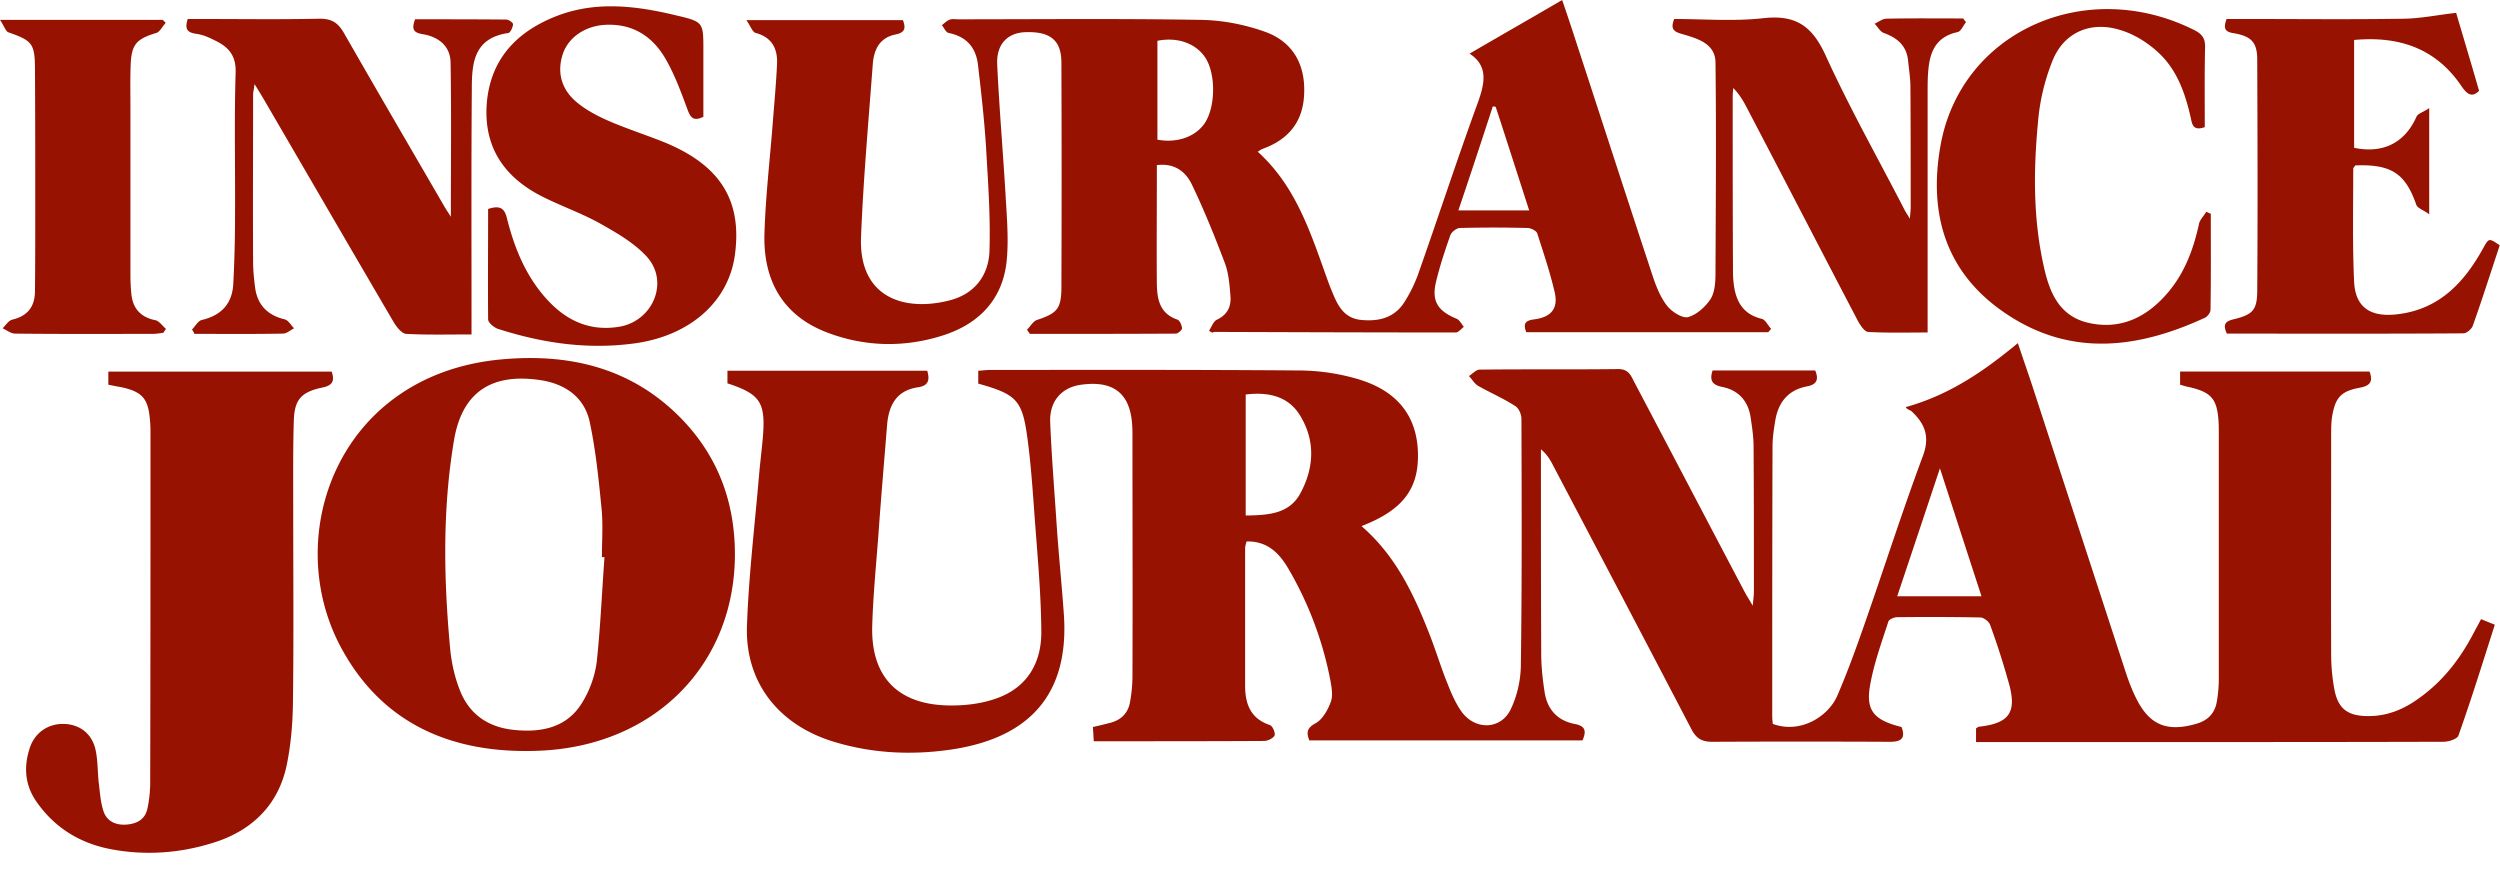
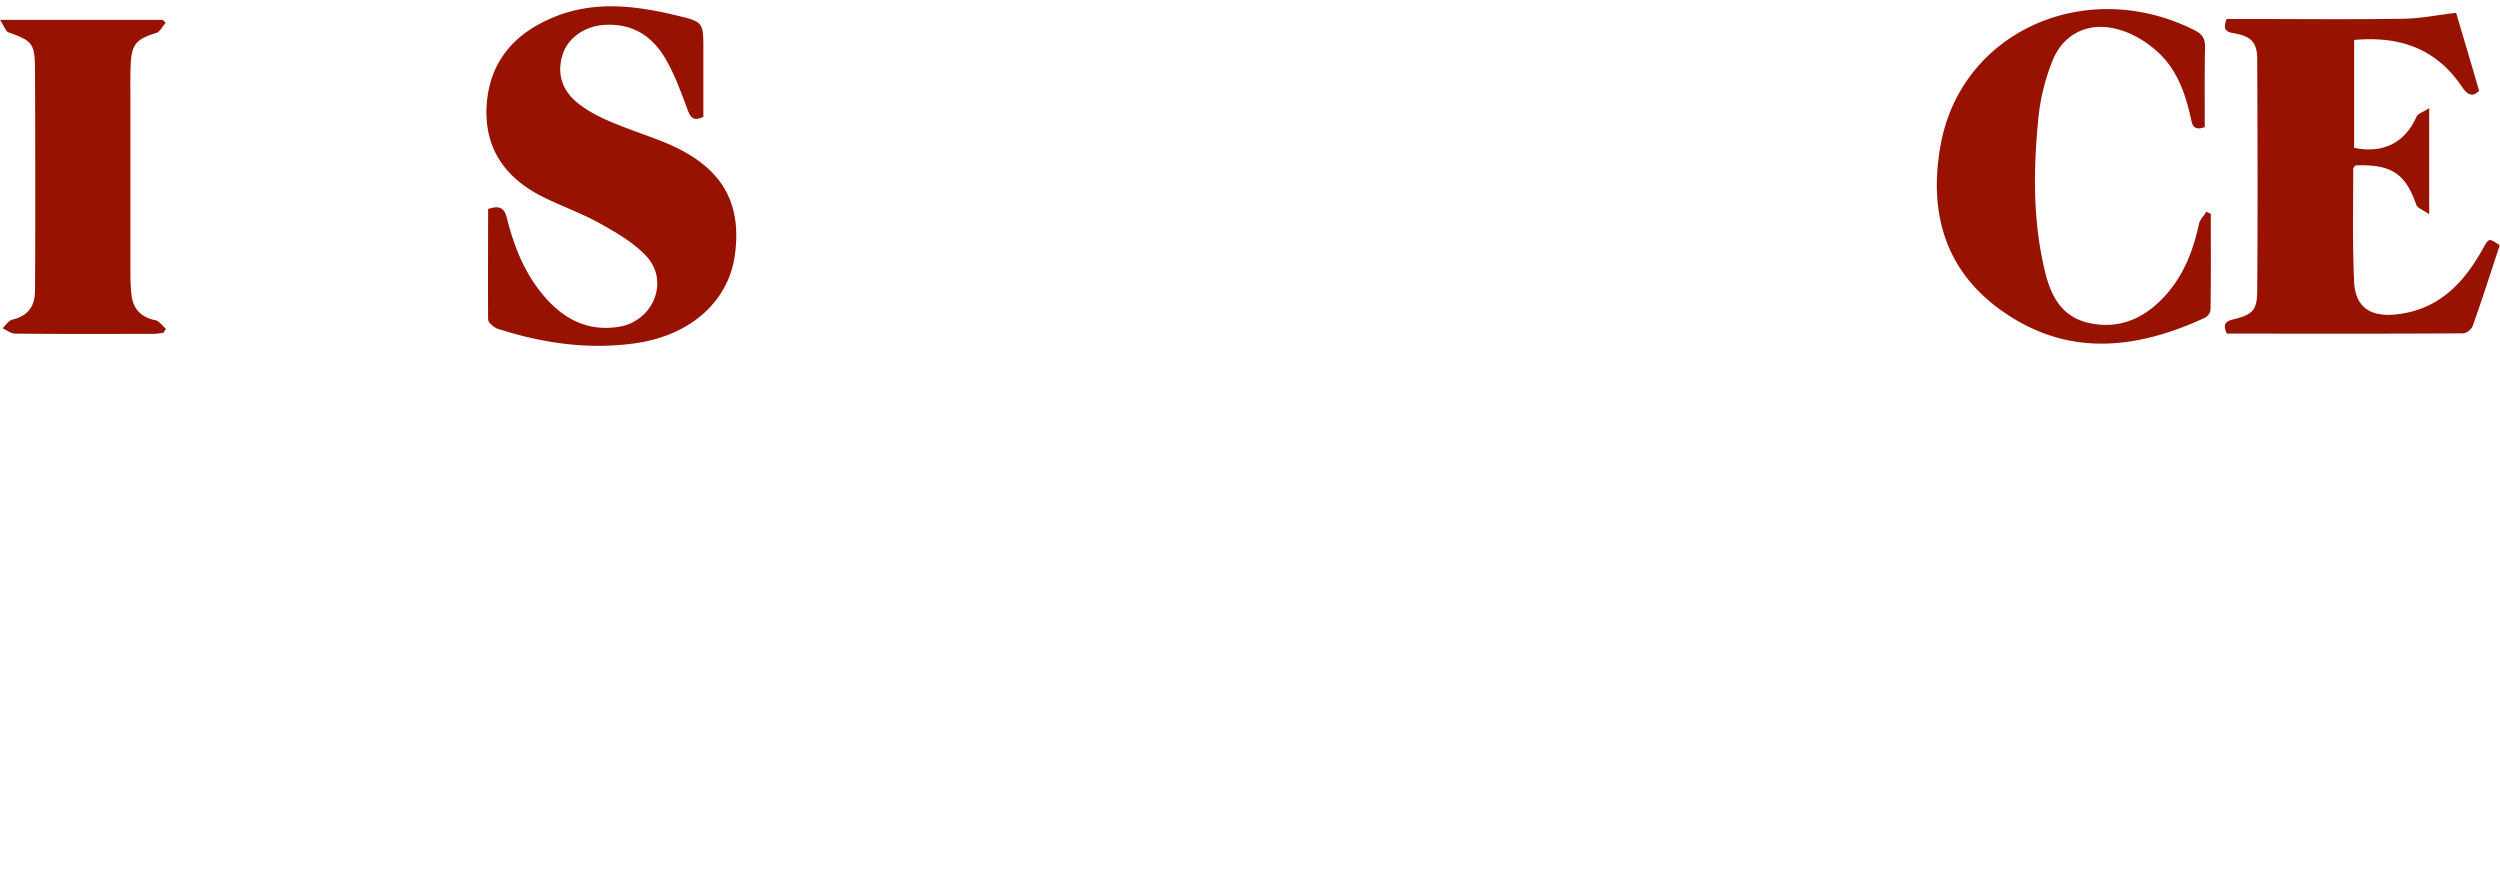
<svg xmlns="http://www.w3.org/2000/svg" fill="none" viewBox="0 0 129 45">
-   <path fill="#971201" d="M101.964 38.29v-.706c.073-.043.118-.086.162-.086 1.524-.173 1.938-.72 1.553-2.162a39.596 39.596 0 0 0-.991-3.1c-.059-.159-.325-.375-.503-.375a141.93 141.93 0 0 0-4.289-.014c-.162 0-.429.115-.458.23-.355 1.096-.755 2.192-.947 3.316-.222 1.283.222 1.773 1.627 2.12.207.547.03.764-.591.764a973.235 973.235 0 0 0-9.17 0c-.548 0-.829-.174-1.08-.65-2.367-4.54-4.748-9.067-7.129-13.594-.148-.289-.31-.577-.636-.85v.95c0 3.201 0 6.387.015 9.588 0 .663.074 1.34.177 2.004.133.865.651 1.456 1.539 1.629.547.1.635.346.414.85H67.56c-.147-.389-.147-.634.34-.893.356-.202.622-.693.77-1.096.118-.317.044-.721-.015-1.067a18.167 18.167 0 0 0-2.204-5.853c-.458-.764-1.065-1.384-2.13-1.355-.03.13-.073.245-.073.36v7.064c0 .923.251 1.702 1.272 2.047.147.044.295.404.25.534-.058.144-.354.288-.546.288-2.559.015-5.132.015-7.691.015h-1.095c-.014-.274-.03-.505-.044-.736.34-.072.621-.144.902-.216.592-.158.932-.533 1.02-1.11.075-.418.119-.865.119-1.283.015-4.109 0-8.218 0-12.326 0-.217 0-.433-.015-.65-.103-1.628-.961-2.306-2.632-2.075-.991.13-1.642.836-1.598 1.932.074 1.802.222 3.59.34 5.392.104 1.528.267 3.07.37 4.599.252 3.979-1.7 6.3-5.842 6.905-1.997.288-3.978.202-5.93-.375-2.885-.836-4.674-3.027-4.586-5.983.089-2.595.4-5.175.621-7.756.06-.692.148-1.384.207-2.076.134-1.744-.162-2.162-1.834-2.71v-.649h10.31c.132.447.088.764-.46.85-1.138.16-1.523.938-1.611 1.932-.148 1.86-.311 3.734-.444 5.609-.118 1.6-.281 3.215-.325 4.815-.06 2.652 1.39 4.08 4.111 4.065.755 0 1.538-.1 2.248-.346 1.657-.562 2.382-1.874 2.367-3.474-.015-2.09-.222-4.167-.37-6.257-.089-1.226-.178-2.45-.34-3.662-.266-2.018-.547-2.307-2.544-2.869v-.663c.222-.014.444-.043.65-.043 5.325 0 10.65-.015 15.974.029a10.87 10.87 0 0 1 2.973.447c2.04.605 3.047 1.917 3.091 3.82.044 1.845-.784 2.941-2.914 3.763 1.805 1.557 2.751 3.618 3.565 5.723.31.808.562 1.644.887 2.437.192.49.414.994.71 1.412.71.98 2.041.938 2.544-.13.325-.677.503-1.47.518-2.22.059-4.252.044-8.505.03-12.758 0-.231-.134-.548-.326-.663-.606-.39-1.272-.678-1.908-1.038-.192-.116-.31-.332-.473-.505.177-.115.355-.317.532-.332 2.396-.029 4.777 0 7.173-.029.533 0 .651.332.829.678 1.893 3.59 3.771 7.18 5.664 10.77.104.201.237.403.444.764.03-.346.06-.52.06-.692 0-2.495 0-5.003-.016-7.497 0-.505-.074-1.01-.148-1.5-.118-.85-.606-1.427-1.464-1.6-.503-.1-.68-.317-.503-.85h5.295c.178.432.119.72-.429.821-.976.188-1.464.822-1.627 1.73-.074.447-.147.909-.147 1.355-.015 4.643-.015 9.27-.015 13.913 0 .144.015.288.03.418 1.464.533 2.883-.418 3.327-1.456.518-1.197.961-2.422 1.39-3.648 1.02-2.912 1.953-5.838 3.032-8.736.37-.995.09-1.658-.591-2.293-.089-.072-.237-.086-.296-.216 2.233-.62 4.008-1.83 5.783-3.301.266.807.518 1.514.754 2.234 1.598 4.902 3.195 9.79 4.792 14.691.163.505.355 1.01.592 1.47.68 1.327 1.582 1.673 3.047 1.255.621-.173.976-.548 1.079-1.14a6.74 6.74 0 0 0 .104-1.224V22.374c0-.216 0-.433-.015-.649-.074-1.153-.385-1.5-1.553-1.759-.148-.029-.281-.072-.429-.115v-.678h9.776c.193.52.03.736-.517.836-.947.173-1.243.505-1.405 1.428-.059.331-.059.663-.059 1.009 0 3.777-.015 7.54 0 11.317 0 .62.059 1.254.177 1.86.192.966.71 1.326 1.716 1.326 1.005.014 1.878-.36 2.662-.937 1.213-.865 2.1-2.018 2.78-3.316.119-.23.252-.461.4-.75.236.101.458.188.71.289-.621 1.946-1.213 3.85-1.879 5.723-.059.173-.502.317-.769.317-4.777.015-9.569.015-14.346.015h-9.776ZM64.278 26.6c1.139-.015 2.233-.072 2.81-1.125.725-1.326.799-2.739-.014-4.05-.607-.981-1.627-1.212-2.796-1.068V26.6Zm37.967 4.166c-.71-2.177-1.391-4.281-2.145-6.602-.77 2.32-1.48 4.44-2.204 6.602h4.349ZM62.385 17.07c.133-.202.222-.49.414-.577.518-.245.725-.649.695-1.168-.044-.591-.088-1.211-.295-1.759-.518-1.37-1.065-2.725-1.701-4.05-.311-.635-.858-1.111-1.805-.996v.78c0 1.773-.015 3.56 0 5.334.015.793.133 1.543 1.065 1.86.118.043.222.288.237.447 0 .086-.207.274-.326.274-2.514.014-5.013.014-7.528.014-.044-.072-.103-.144-.148-.216.178-.173.31-.433.518-.505 1.006-.331 1.242-.562 1.257-1.6.015-3.893.015-7.785 0-11.678 0-1.139-.562-1.6-1.804-1.571-.962.014-1.553.605-1.509 1.658.104 2.234.296 4.455.429 6.69.06 1.095.163 2.205.074 3.3-.148 2.005-1.316 3.345-3.24 3.98-2.025.663-4.096.62-6.078-.145-2.337-.908-3.269-2.782-3.194-5.103.059-1.96.295-3.921.443-5.882.074-.952.163-1.917.207-2.869.03-.764-.251-1.355-1.094-1.586-.178-.043-.267-.346-.488-.663h8.075c.148.375.133.634-.355.735-.843.159-1.139.779-1.198 1.528-.222 2.97-.488 5.94-.606 8.91-.133 3.186 2.277 3.878 4.57 3.287 1.301-.332 2.011-1.297 2.056-2.537.059-1.788-.074-3.59-.178-5.392-.089-1.413-.251-2.826-.414-4.224-.103-.88-.577-1.456-1.508-1.644-.148-.029-.237-.26-.355-.403.133-.101.251-.231.414-.289.133-.043.295-.014.443-.014 4.171 0 8.327-.043 12.498.029 1.124.014 2.307.245 3.372.634 1.39.519 2.026 1.672 1.967 3.157-.044 1.442-.784 2.379-2.159 2.87-.074.028-.118.071-.237.143 2.027 1.831 2.766 4.31 3.639 6.718.088.246.192.49.296.736.266.62.62 1.153 1.405 1.225.887.087 1.686-.1 2.203-.88a7.41 7.41 0 0 0 .71-1.412c1.05-2.97 2.026-5.969 3.106-8.924.37-1.024.533-1.903-.429-2.523C77.412 1.845 78.98.952 80.607 0c.207.606.443 1.298.665 1.99 1.331 4.065 2.648 8.145 3.993 12.21.178.548.4 1.11.74 1.558.237.317.799.677 1.094.605.444-.115.903-.533 1.169-.937.222-.36.251-.88.251-1.326.015-3.633.045-7.252 0-10.885-.015-.995-.976-1.24-1.76-1.47-.458-.13-.547-.303-.37-.765 1.524 0 3.092.13 4.615-.043C92.69.75 93.518 1.37 94.2 2.855c1.227 2.695 2.692 5.29 4.052 7.929.06.13.148.245.296.504.03-.317.044-.49.044-.663 0-2.047 0-4.08-.014-6.127 0-.447-.074-.908-.119-1.355-.074-.764-.532-1.182-1.257-1.442-.192-.072-.31-.317-.473-.476.192-.086.384-.245.592-.26 1.33-.028 2.647-.013 3.978-.013.044.057.089.13.148.187-.148.187-.266.49-.444.519-1.065.23-1.405.966-1.494 1.889-.044.403-.044.821-.044 1.225v12.384c-1.08 0-2.085.029-3.076-.029-.178-.014-.385-.331-.503-.533-1.923-3.677-3.83-7.367-5.754-11.044-.177-.346-.384-.692-.695-1.009-.015.159-.03.317-.03.462 0 2.984 0 5.954.015 8.938 0 .288.015.577.06.865.133.822.517 1.427 1.42 1.644.192.043.325.346.488.518-.045.058-.104.116-.148.174H78.758c-.178-.433-.06-.606.414-.664.873-.115 1.242-.562 1.05-1.398-.237-1.024-.577-2.033-.902-3.042-.045-.13-.326-.274-.503-.274a69.921 69.921 0 0 0-3.476 0c-.177 0-.444.202-.503.375-.28.793-.547 1.6-.74 2.408-.236.994.09 1.499 1.066 1.902.162.073.251.274.37.419-.134.1-.282.288-.415.288-4.156 0-8.326-.014-12.483-.029-.074.058-.088.043-.251-.057Zm-2.662-9.862c1.035.188 1.967-.158 2.44-.85.577-.865.577-2.61 0-3.431-.503-.707-1.42-1.024-2.44-.822v5.103Zm15.53 3.648h3.653c-.592-1.831-1.154-3.59-1.73-5.349-.045 0-.104-.014-.149-.014a451.11 451.11 0 0 1-1.775 5.363ZM37.922 28.617c-.015 5.695-4.156 9.876-10.087 10.12-4.481.188-8.12-1.369-10.25-5.348-3.076-5.752-.147-14.013 8.194-14.835 3.55-.346 6.774.404 9.333 3 1.937 1.974 2.81 4.353 2.81 7.063Zm-6.73.13h-.133c0-.822.06-1.643-.014-2.45-.148-1.5-.296-3.014-.607-4.484-.266-1.312-1.272-2.019-2.603-2.206-2.514-.36-3.993.663-4.407 3.1-.607 3.604-.533 7.222-.193 10.84.074.707.237 1.428.503 2.091.474 1.197 1.42 1.874 2.736 2.019 1.405.158 2.722-.087 3.52-1.327.415-.648.71-1.441.8-2.206.191-1.787.265-3.59.398-5.377Z" />
-   <path fill="#971201" d="M5.59 19.852v-.678h11.522c.178.49.03.721-.473.822-1.095.23-1.45.62-1.479 1.73-.044 1.47-.03 2.927-.03 4.397 0 3.388.03 6.776-.014 10.164-.015 1.053-.104 2.12-.311 3.143-.414 2.062-1.76 3.417-3.786 4.051-1.73.548-3.535.678-5.325.332-1.641-.318-2.958-1.168-3.875-2.538-.532-.822-.591-1.715-.296-2.638.252-.822.947-1.297 1.76-1.283.8.014 1.45.476 1.642 1.312.133.577.104 1.182.178 1.788.059.475.088.951.236 1.398.178.548.666.75 1.243.692.547-.058.931-.303 1.035-.865a6.74 6.74 0 0 0 .133-1.211c.015-6.012.015-12.01.015-18.021 0-.26 0-.534-.03-.793-.088-1.11-.414-1.456-1.538-1.687-.192-.029-.384-.072-.606-.115Zm4.32-2.855c.177-.173.31-.447.517-.49 1.035-.245 1.568-.88 1.612-1.888.06-1.168.089-2.35.089-3.518.015-2.45-.044-4.902.03-7.353.029-.821-.311-1.268-.947-1.6-.34-.173-.71-.36-1.095-.404-.473-.072-.591-.259-.429-.764h.696c2.026 0 4.037.03 6.064-.014.68-.014 1.005.216 1.316.764 1.716 2.999 3.46 5.983 5.191 8.967.104.173.222.346.31.49 0-2.652.03-5.305-.014-7.958-.015-.865-.636-1.34-1.464-1.47-.503-.087-.533-.303-.37-.764 1.553 0 3.136 0 4.703.014.134 0 .355.159.355.245-.015.159-.133.418-.236.447-1.82.26-1.893 1.6-1.893 2.941-.03 3.893-.015 7.785-.015 11.678v.937c-1.169 0-2.278.029-3.372-.029-.222-.014-.488-.346-.636-.591-2.263-3.864-4.497-7.713-6.73-11.548a31.733 31.733 0 0 0-.458-.75c-.03.274-.074.419-.074.563 0 2.854-.015 5.709 0 8.578 0 .447.044.908.103 1.355.118.88.621 1.427 1.524 1.643.192.044.325.303.488.462-.193.1-.385.274-.577.274-1.524.029-3.047.014-4.57.014-.015-.072-.074-.144-.119-.23Z" />
  <path fill="#971201" d="M25.188 10.784c.636-.216.858-.015.976.504.37 1.456.917 2.84 1.923 4.008.99 1.154 2.218 1.817 3.816 1.572 1.774-.26 2.662-2.321 1.464-3.633-.651-.707-1.553-1.226-2.426-1.716-.961-.533-2.011-.894-3.002-1.398-1.938-.995-2.973-2.538-2.825-4.73.162-2.263 1.479-3.719 3.55-4.54C30.69.043 32.774.288 34.83.779c1.464.346 1.464.346 1.464 1.787v3.46c-.473.23-.65.087-.813-.36-.326-.88-.651-1.773-1.11-2.58-.65-1.154-1.67-1.89-3.165-1.803-1.005.058-1.863.634-2.159 1.485-.325.966-.074 1.831.68 2.48.488.418 1.095.735 1.686.994.903.39 1.834.692 2.751 1.053 2.973 1.182 4.142 3.013 3.757 5.853-.325 2.422-2.322 4.181-5.176 4.57-2.426.332-4.763-.014-7.055-.75-.207-.072-.503-.317-.503-.49-.015-1.888 0-3.777 0-5.694ZM114.89.98h1.095c2.692 0 5.369.03 8.06-.014.888-.015 1.775-.202 2.692-.303.355 1.211.769 2.58 1.183 4.022-.369.375-.621.173-.902-.23-1.301-1.932-3.18-2.61-5.546-2.393v5.564c1.508.318 2.632-.273 3.224-1.614.074-.159.355-.23.651-.433v5.479c-.311-.231-.607-.317-.666-.49-.562-1.615-1.286-2.105-3.15-2.033-.03.057-.104.115-.104.173 0 1.946-.044 3.892.045 5.824.059 1.312.828 1.845 2.204 1.687 2.189-.245 3.475-1.644 4.451-3.403.296-.533.296-.547.858-.158-.458 1.384-.902 2.782-1.39 4.152-.059.173-.325.39-.488.39-4.067.028-8.12.014-12.202.014-.177-.404-.163-.62.34-.736 1.006-.245 1.228-.475 1.228-1.513.029-3.965.015-7.93 0-11.88 0-.894-.296-1.21-1.198-1.37-.533-.072-.533-.302-.385-.735Zm-1.124 5.58c-.621.216-.651-.159-.725-.49-.281-1.255-.71-2.48-1.686-3.374-.532-.49-1.212-.923-1.922-1.139-1.539-.49-2.929.101-3.521 1.571a10.89 10.89 0 0 0-.754 3.201c-.236 2.509-.251 5.031.326 7.526.295 1.297.813 2.48 2.307 2.81 1.494.332 2.766-.187 3.801-1.268 1.05-1.081 1.568-2.422 1.878-3.85.045-.215.252-.403.37-.62.074.03.148.073.237.102 0 1.658.014 3.301-.015 4.96 0 .143-.163.36-.311.417-3.446 1.586-6.907 2.019-10.235-.216-3.15-2.105-4.008-5.19-3.386-8.679 1.05-5.896 7.513-8.765 13.104-5.954.399.202.562.433.547.894-.03 1.355-.015 2.725-.015 4.109ZM0 1.024h8.4c.045.057.104.1.149.158-.163.173-.296.462-.488.52-1.006.302-1.272.576-1.317 1.614-.03.72-.014 1.442-.014 2.162v8.708c0 .317.014.62.044.937.06.75.444 1.24 1.242 1.399.207.043.37.302.548.447-.045.072-.09.13-.134.201-.192.03-.37.058-.562.058-2.366 0-4.732.014-7.084-.014-.222 0-.429-.173-.65-.274.162-.159.31-.404.502-.447.799-.188 1.154-.678 1.168-1.442.015-1.441.015-2.883.015-4.325 0-2.422 0-4.844-.015-7.266-.014-1.21-.162-1.37-1.36-1.788C.296 1.63.207 1.326 0 1.024Z" />
</svg>